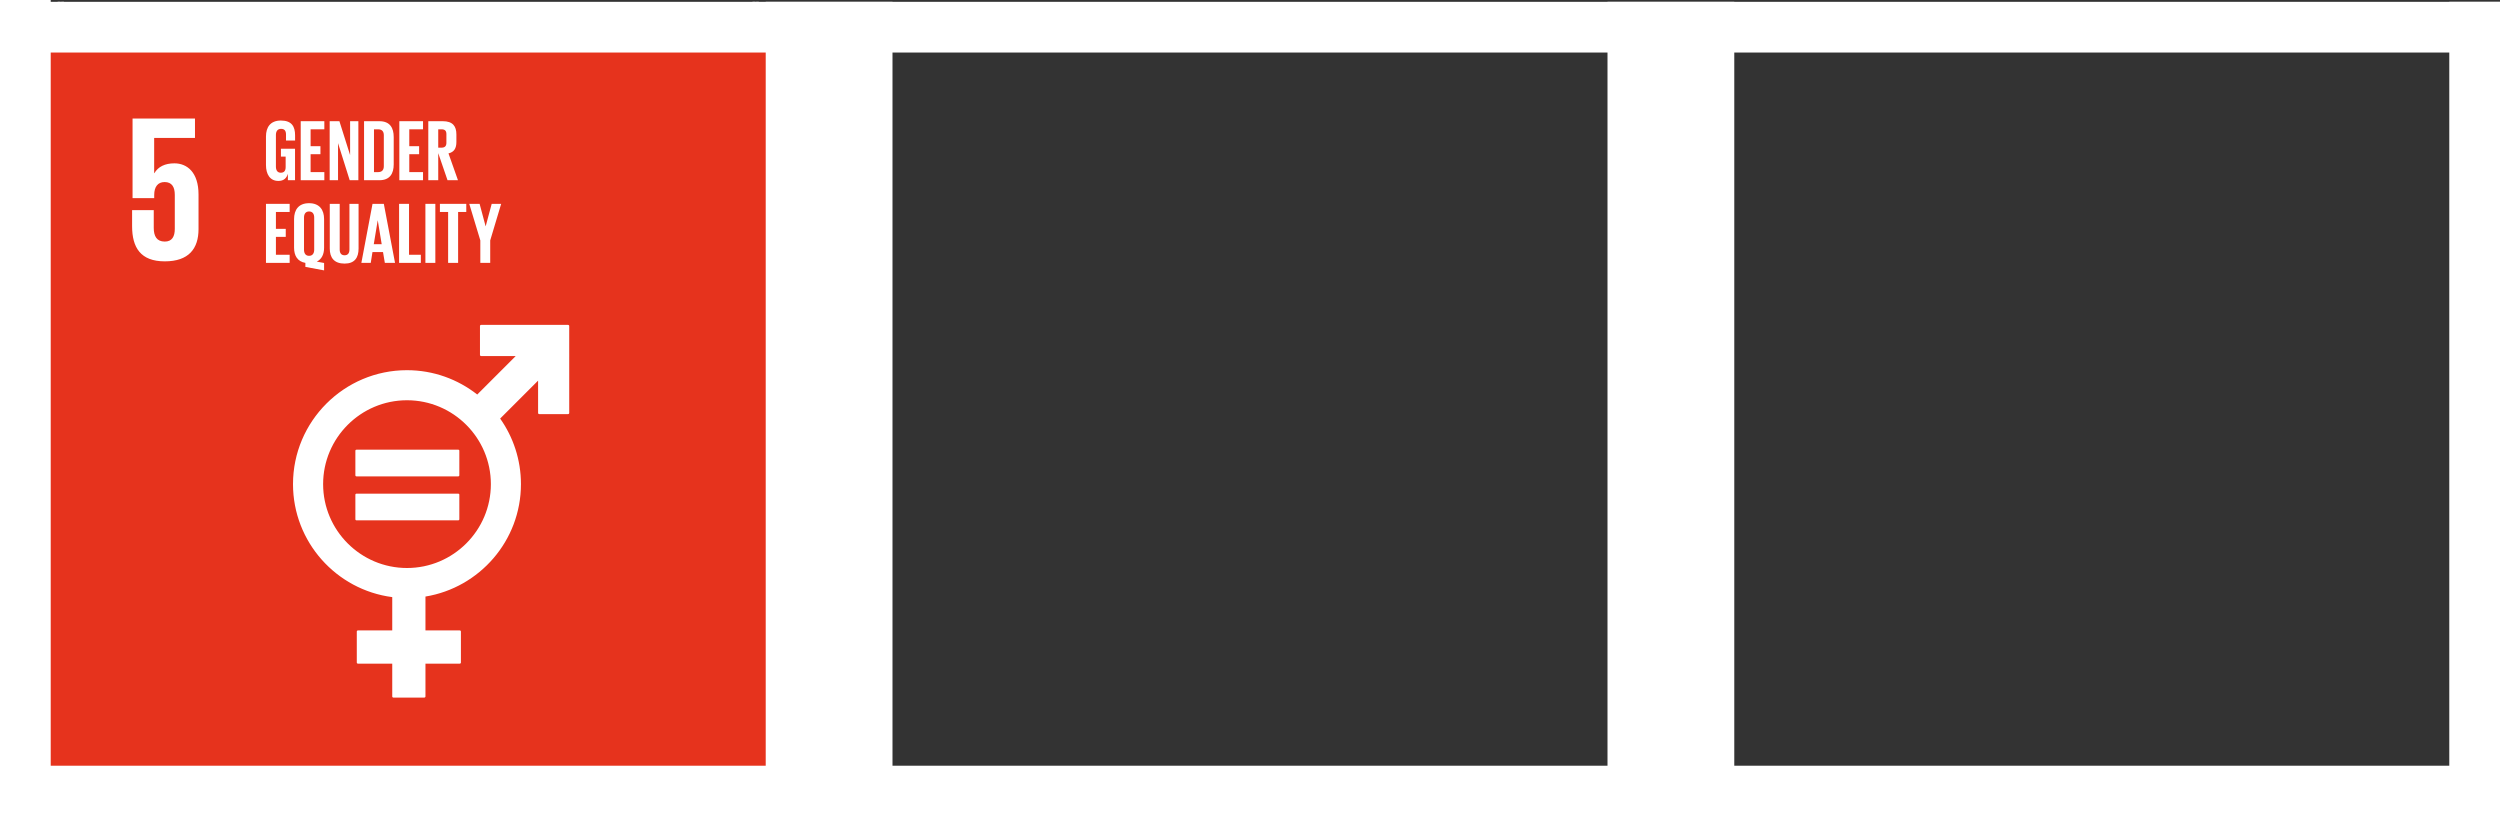
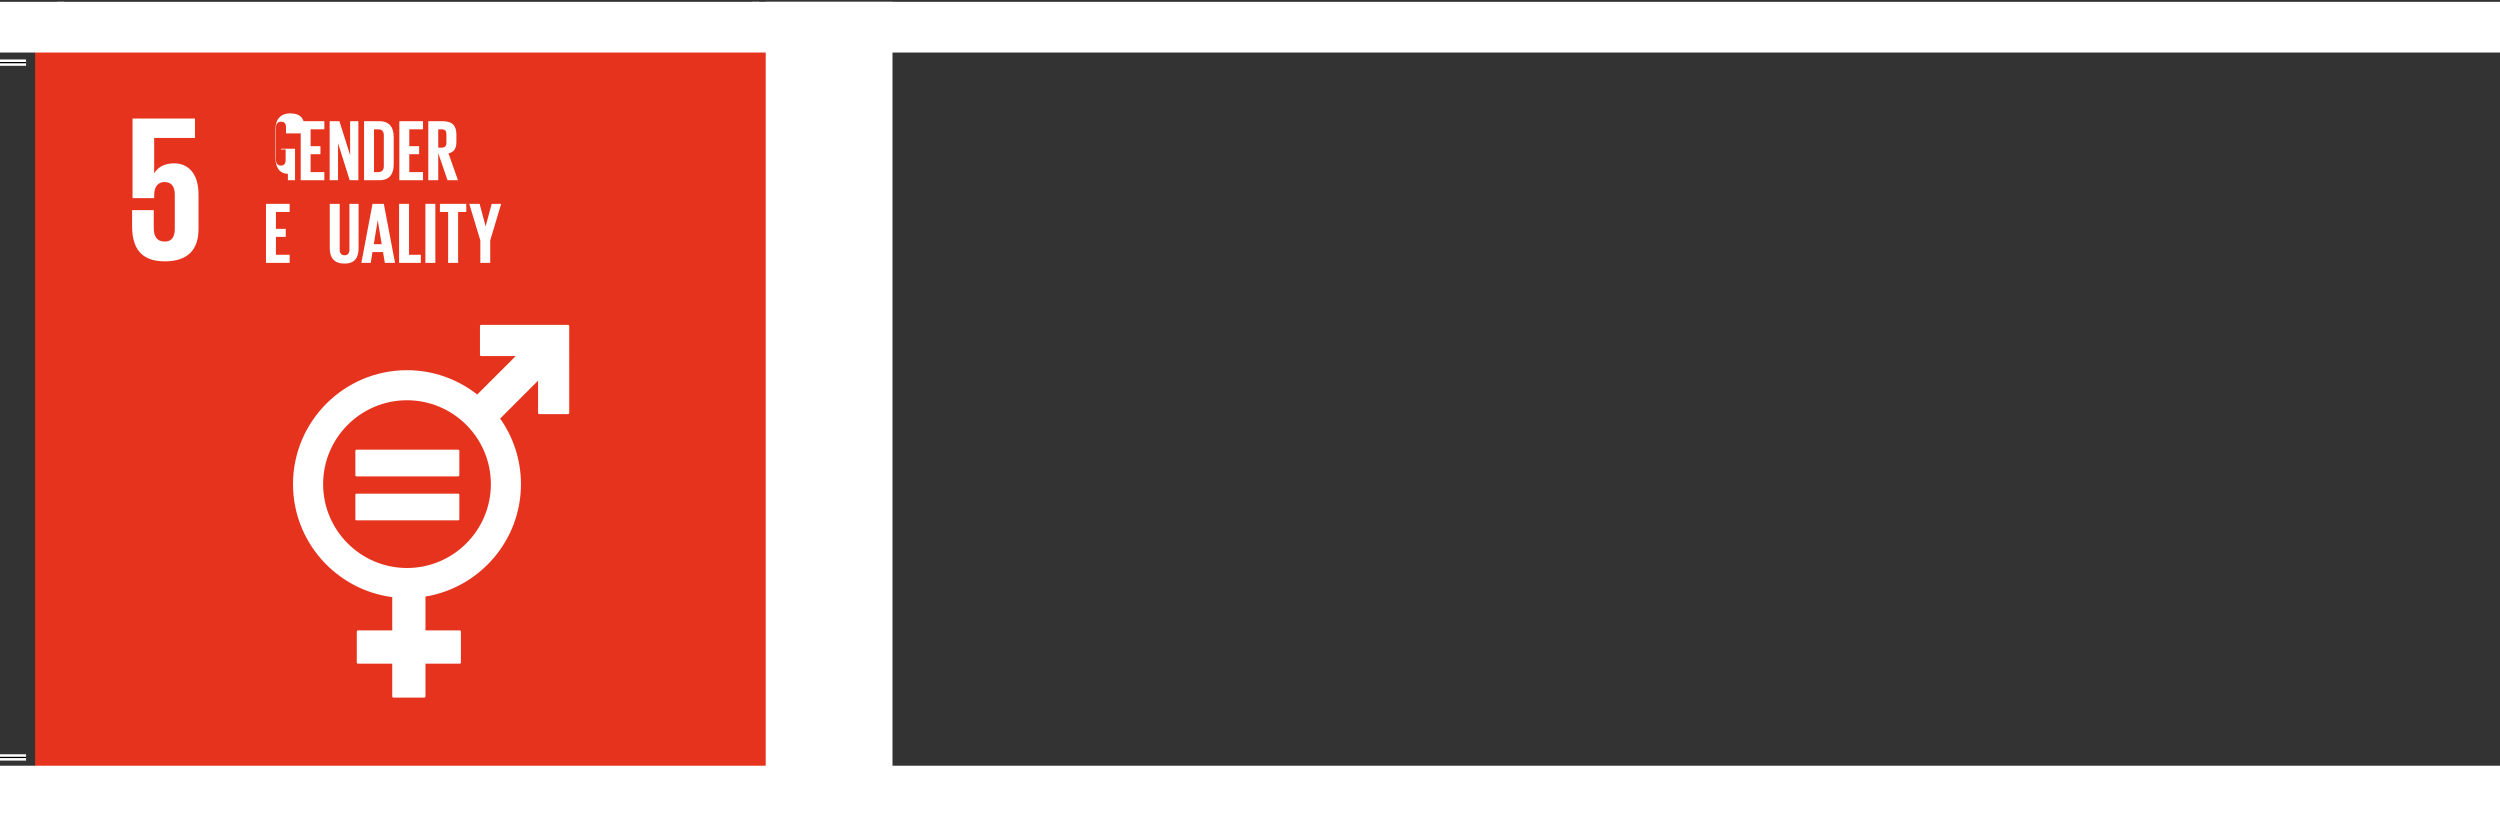
<svg xmlns="http://www.w3.org/2000/svg" xmlns:xlink="http://www.w3.org/1999/xlink" version="1.0" id="Ebene_1" x="0px" y="0px" viewBox="0 0 493 161" style="enable-background:new 0 0 493 161;" xml:space="preserve">
  <rect x="0" y="0" width="493" height="161" fill="#333333" stroke="none" />
  <style type="text/css">
	.Schlagschatten{fill:none;}
	.st0{clip-path:url(#SVGID_2_);fill:#E6331D;}
	.st1{clip-path:url(#SVGID_2_);}
	.st2{clip-path:url(#SVGID_4_);fill:#FFFFFF;}
	.st3{clip-path:url(#SVGID_2_);fill:none;stroke:#FFFFFF;stroke-width:1.25;stroke-miterlimit:10;}
	.st4{clip-path:url(#SVGID_2_);fill:none;stroke:#000000;stroke-width:0.25;stroke-miterlimit:10;}
	.st5{fill:#FFFFFF;}
</style>
  <g>
    <g>
      <defs>
        <rect id="SVGID_1_" y="0.36" width="161" height="161" />
      </defs>
      <clipPath id="SVGID_2_">
        <use xlink:href="#SVGID_1_" style="overflow:visible;" />
      </clipPath>
      <rect x="6.92" y="7.28" class="st0" width="147.16" height="147.16" />
      <rect x="11.78" y="12.14" class="st0" width="137.43" height="137.43" />
      <g class="st1">
        <defs>
          <rect id="SVGID_3_" x="5.14" y="5.5" width="150.72" height="150.72" />
        </defs>
        <clipPath id="SVGID_4_">
          <use xlink:href="#SVGID_3_" style="overflow:visible;" />
        </clipPath>
        <path class="st2" d="M112.03,64.07H94.87c-0.12,0-0.22,0.1-0.22,0.22v5.7c0,0.12,0.1,0.22,0.22,0.22h6.83l-7.59,7.59     c-3.82-3-8.63-4.8-13.86-4.8c-12.39,0-22.47,10.08-22.47,22.47c0,11.41,8.55,20.85,19.57,22.28v6.57h-6.77     c-0.13,0-0.22,0.1-0.22,0.22v6.11c0,0.12,0.1,0.22,0.22,0.22h6.77v6.47c0,0.12,0.1,0.22,0.22,0.22h6.11     c0.12,0,0.22-0.1,0.22-0.22v-6.47h6.77c0.12,0,0.22-0.1,0.22-0.22v-6.11c0-0.12-0.1-0.22-0.22-0.22h-6.77v-6.68     c10.66-1.75,18.83-11.02,18.83-22.17c0-4.81-1.52-9.27-4.1-12.93l7.48-7.48v6.38c0,0.12,0.1,0.22,0.22,0.22h5.7     c0.12,0,0.22-0.1,0.22-0.22V64.29C112.25,64.17,112.15,64.07,112.03,64.07 M80.26,112.01c-9.12,0-16.54-7.42-16.54-16.54     c0-9.12,7.42-16.54,16.54-16.54c9.12,0,16.54,7.42,16.54,16.54C96.8,104.59,89.38,112.01,80.26,112.01" />
        <path class="st2" d="M90.37,88.68H70.3c-0.12,0-0.22,0.09-0.22,0.2v4.86c0,0.11,0.1,0.2,0.22,0.2h20.06     c0.12,0,0.22-0.09,0.22-0.2v-4.86C90.59,88.77,90.49,88.68,90.37,88.68" />
        <path class="st2" d="M90.37,97.35H70.3c-0.12,0-0.22,0.09-0.22,0.2v4.86c0,0.11,0.1,0.2,0.22,0.2h20.06     c0.12,0,0.22-0.09,0.22-0.2v-4.86C90.59,97.45,90.49,97.35,90.37,97.35" />
        <path class="st2" d="M34.39,32.21c-1.85,0-3.2,0.66-3.94,1.93H30.4V27.2h8.05v-3.82H26.14v15.69h4.27v-0.62     c0-1.64,0.74-2.55,2.05-2.55c1.44,0,2.01,0.99,2.01,2.51v6.73c0,1.48-0.53,2.5-1.97,2.5c-1.6,0-2.18-1.07-2.18-2.71v-3.49h-4.27     v3.16c0,4.23,1.68,6.94,6.45,6.94c4.72,0,6.65-2.5,6.65-6.36v-6.82C39.15,33.97,36.89,32.21,34.39,32.21" />
-         <path class="st2" d="M55.4,29.33h2.78v6.21h-1.41v-1.27c-0.26,0.87-0.81,1.41-1.87,1.41c-1.68,0-2.45-1.34-2.45-3.14v-5.63     c0-1.82,0.87-3.14,2.94-3.14c2.16,0,2.8,1.2,2.8,2.92v1.03H56.4v-1.18c0-0.72-0.27-1.13-0.98-1.13c-0.7,0-1.01,0.5-1.01,1.2v6.25     c0,0.7,0.29,1.2,0.96,1.2c0.64,0,0.96-0.36,0.96-1.12v-2.06H55.4V29.33z" />
+         <path class="st2" d="M55.4,29.33h2.78v6.21h-1.41v-1.27c-1.68,0-2.45-1.34-2.45-3.14v-5.63     c0-1.82,0.87-3.14,2.94-3.14c2.16,0,2.8,1.2,2.8,2.92v1.03H56.4v-1.18c0-0.72-0.27-1.13-0.98-1.13c-0.7,0-1.01,0.5-1.01,1.2v6.25     c0,0.7,0.29,1.2,0.96,1.2c0.64,0,0.96-0.36,0.96-1.12v-2.06H55.4V29.33z" />
        <polygon class="st2" points="59.3,23.9 63.96,23.9 63.96,25.5 61.25,25.5 61.25,28.83 63.19,28.83 63.19,30.41 61.25,30.41      61.25,33.94 63.96,33.94 63.96,35.54 59.3,35.54    " />
        <polygon class="st2" points="66.66,28.23 66.66,35.54 65.01,35.54 65.01,23.9 66.93,23.9 69.04,30.58 69.04,23.9 70.67,23.9      70.67,35.54 68.96,35.54    " />
        <path class="st2" d="M77.64,27.03v5.39c0,1.79-0.74,3.12-2.83,3.12h-3.02V23.9h3.02C76.9,23.9,77.64,25.22,77.64,27.03      M74.57,33.94c0.81,0,1.12-0.48,1.12-1.18v-6.09c0-0.69-0.31-1.17-1.12-1.17h-0.82v8.44H74.57z" />
        <polygon class="st2" points="78.75,23.9 83.42,23.9 83.42,25.5 80.71,25.5 80.71,28.83 82.65,28.83 82.65,30.41 80.71,30.41      80.71,33.94 83.42,33.94 83.42,35.54 78.75,35.54    " />
        <path class="st2" d="M86.42,30.2v5.34h-1.96V23.9h2.85c1.97,0,2.69,0.98,2.69,2.61V28c0,1.25-0.45,1.99-1.56,2.25l1.87,5.29     h-2.06L86.42,30.2z M86.42,25.5v3.62h0.65c0.67,0,0.96-0.34,0.96-0.96v-1.72c0-0.64-0.29-0.94-0.96-0.94H86.42z" />
        <polygon class="st2" points="52.45,40.2 57.12,40.2 57.12,41.8 54.41,41.8 54.41,45.13 56.35,45.13 56.35,46.71 54.41,46.71      54.41,50.24 57.12,50.24 57.12,51.84 52.45,51.84    " />
-         <path class="st2" d="M60.22,52.63v-0.79c-1.56-0.27-2.23-1.42-2.23-3v-5.63c0-1.82,0.89-3.14,2.95-3.14     c2.08,0,2.97,1.32,2.97,3.14v5.63c0,1.27-0.45,2.27-1.44,2.75l1.44,0.27v1.46L60.22,52.63z M61.96,49.25V42.9     c0-0.7-0.31-1.2-1.01-1.2c-0.69,0-1,0.5-1,1.2v6.35c0,0.69,0.31,1.2,1,1.2C61.65,50.45,61.96,49.93,61.96,49.25" />
        <path class="st2" d="M70.71,40.2v8.81c0,1.8-0.77,2.97-2.76,2.97c-2.06,0-2.92-1.17-2.92-2.97V40.2h1.96v8.99     c0,0.69,0.27,1.15,0.96,1.15c0.69,0,0.96-0.46,0.96-1.15V40.2H70.71z" />
        <path class="st2" d="M71.26,51.84l2.2-11.64h2.23l2.21,11.64h-2.01l-0.36-2.13h-2.08l-0.34,2.13H71.26z M73.71,48.15h1.56     l-0.77-4.67h-0.02L73.71,48.15z" />
        <polygon class="st2" points="78.7,40.2 80.66,40.2 80.66,50.24 82.99,50.24 82.99,51.84 78.7,51.84    " />
        <rect x="83.89" y="40.2" class="st2" width="1.96" height="11.64" />
        <polygon class="st2" points="86.75,40.2 91.95,40.2 91.95,41.8 90.34,41.8 90.34,51.84 88.37,51.84 88.37,41.8 86.75,41.8    " />
        <polygon class="st2" points="96.67,47.41 96.67,51.84 94.72,51.84 94.72,47.41 92.54,40.2 94.58,40.2 95.76,44.61 95.78,44.61      96.96,40.2 98.83,40.2    " />
      </g>
      <path class="st3" d="M149.01,156.22v5.14 M149.01,5.5V0.36 M11.99,156.22v5.14 M11.99,5.5V0.36 M155.86,149.37H161 M5.14,149.37H0     M155.86,12.35H161 M5.14,12.35H0" />
      <path class="st4" d="M149.01,156.22v5.14 M149.01,5.5V0.36 M11.99,156.22v5.14 M11.99,5.5V0.36 M155.86,149.37H161 M5.14,149.37H0     M155.86,12.35H161 M5.14,12.35H0" />
    </g>
  </g>
  <rect x="151" y="0.36" class="st5" width="25" height="161" />
-   <rect class="st5" width="10" height="161" />
  <g>
</g>
-   <rect x="317" y="0.36" class="st5" width="25" height="161" />
-   <rect x="483" y="0.36" class="st5" width="10" height="161" />
  <rect y="151" class="st5" width="493" height="10" />
  <rect y="0.36" class="st5" width="493" height="10" />
  <g>
</g>
  <g>
</g>
  <g>
</g>
  <g>
</g>
  <g>
</g>
  <g>
</g>
</svg>